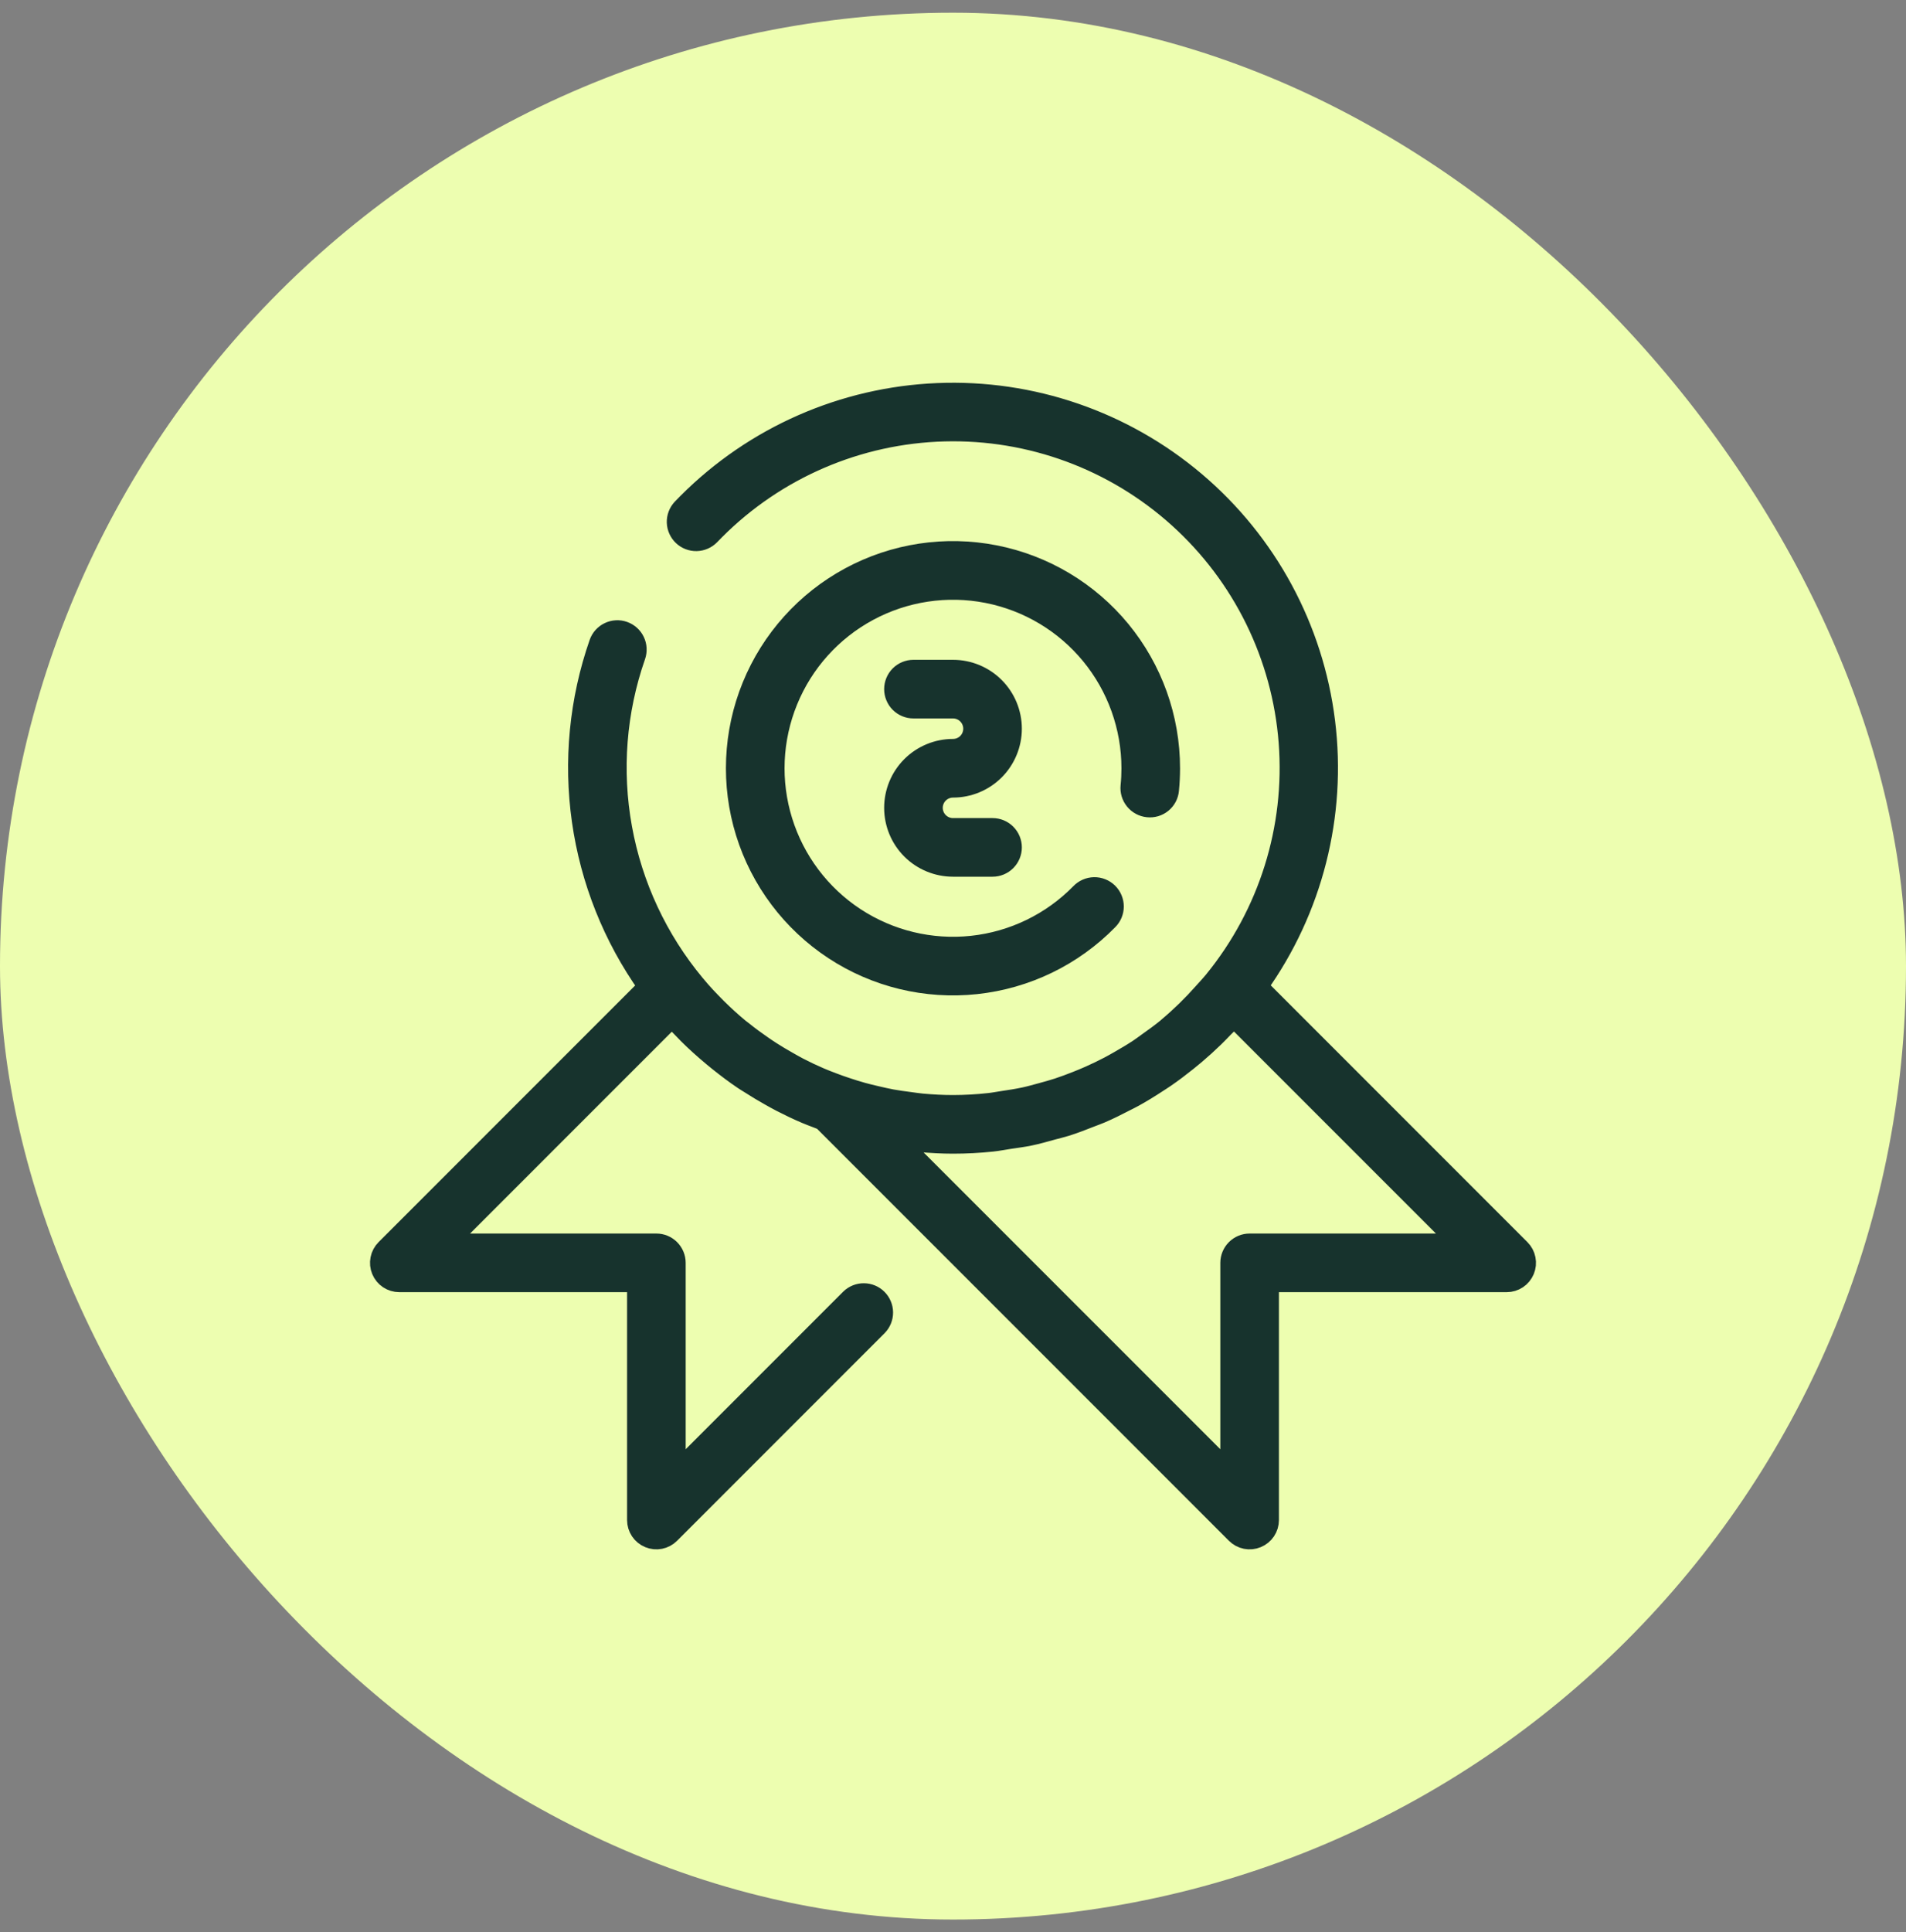
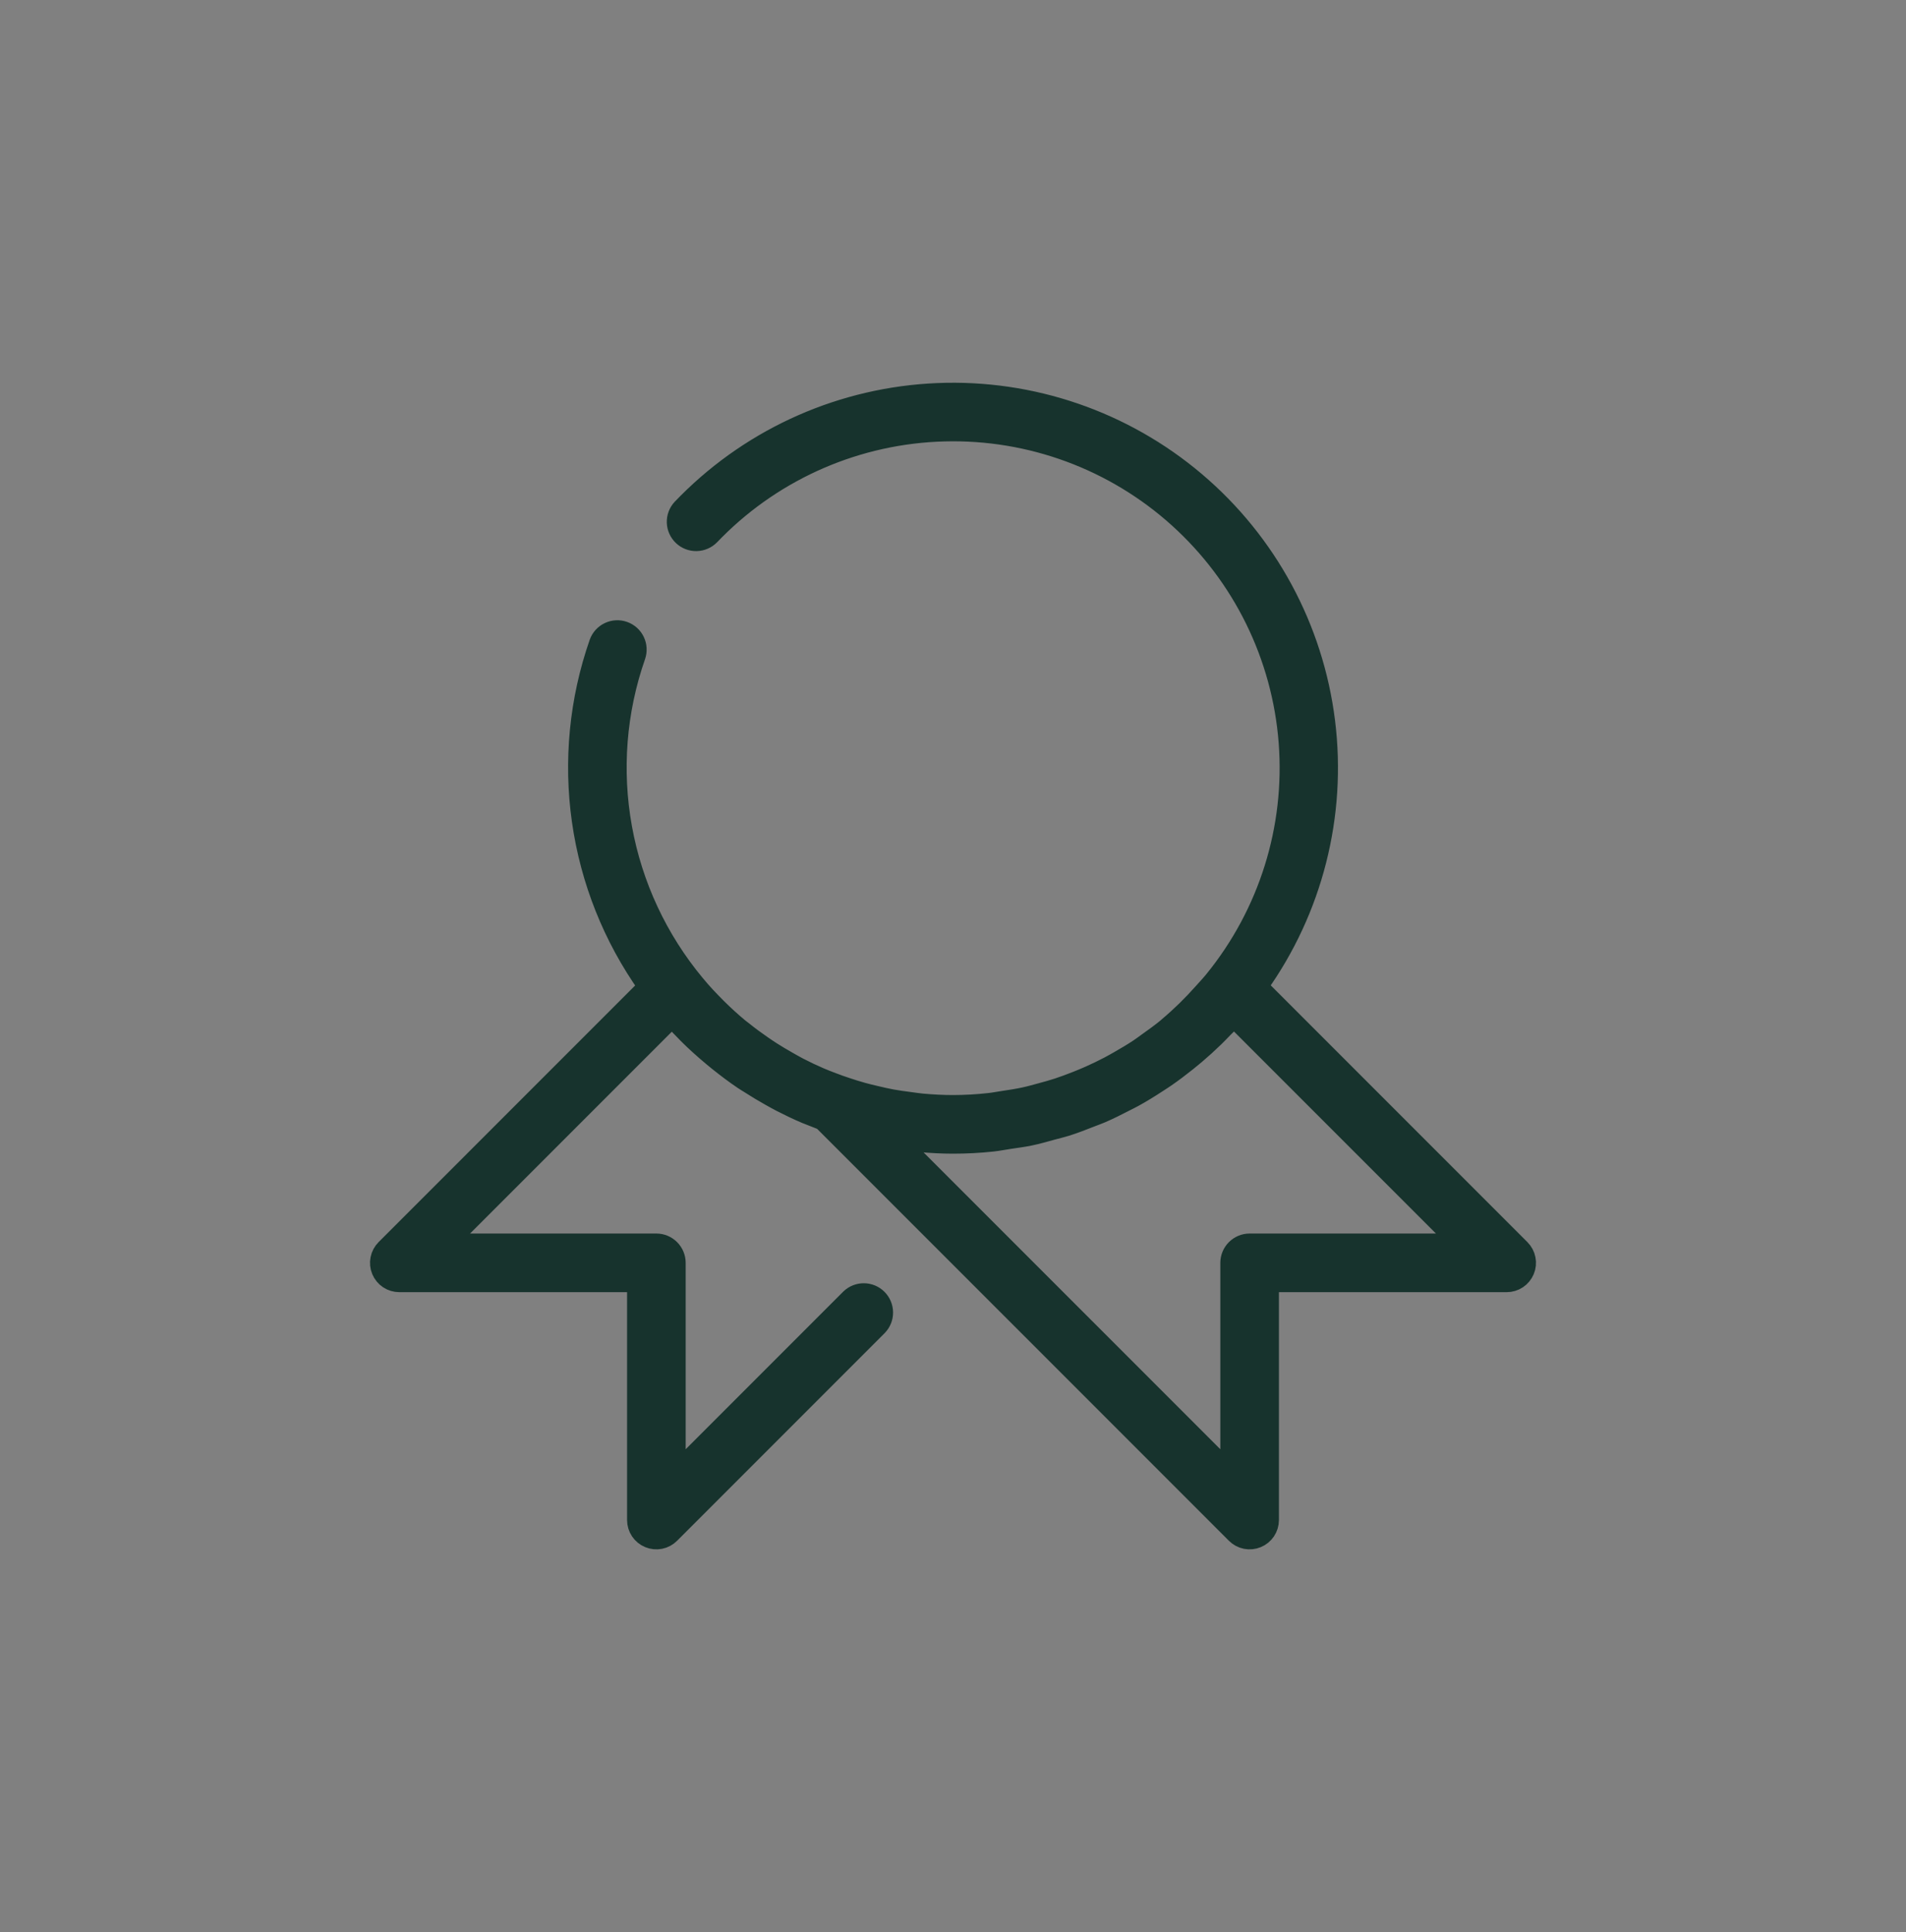
<svg xmlns="http://www.w3.org/2000/svg" width="75" height="76" viewBox="0 0 75 76" fill="none">
  <rect x="0" y="0" width="75" height="76" fill="#808080" stroke="none" />
-   <rect y="0.5" width="75" height="75" rx="37.5" fill="#EDFEB0" />
-   <path d="M37.5 30.996C38.119 30.996 38.713 30.75 39.151 30.312C39.588 29.874 39.834 29.28 39.834 28.661C39.834 28.042 39.588 27.448 39.151 27.011C38.713 26.573 38.119 26.327 37.5 26.327H35.944C35.737 26.327 35.539 26.409 35.393 26.555C35.248 26.701 35.166 26.899 35.166 27.105C35.166 27.311 35.248 27.509 35.393 27.655C35.539 27.801 35.737 27.883 35.944 27.883H37.5C37.706 27.883 37.904 27.965 38.05 28.111C38.196 28.257 38.278 28.455 38.278 28.661C38.278 28.868 38.196 29.066 38.05 29.212C37.904 29.358 37.706 29.439 37.5 29.439C36.881 29.439 36.287 29.686 35.849 30.123C35.411 30.561 35.166 31.155 35.166 31.774C35.166 32.393 35.411 32.987 35.849 33.425C36.287 33.862 36.881 34.108 37.5 34.108H39.056C39.263 34.108 39.46 34.026 39.606 33.88C39.752 33.734 39.834 33.536 39.834 33.33C39.834 33.124 39.752 32.926 39.606 32.78C39.46 32.634 39.263 32.552 39.056 32.552H37.5C37.294 32.552 37.096 32.47 36.95 32.324C36.804 32.178 36.722 31.98 36.722 31.774C36.722 31.567 36.804 31.37 36.95 31.224C37.096 31.078 37.294 30.996 37.5 30.996Z" fill="#17332D" stroke="#17332D" stroke-width="0.75" />
-   <path d="M49.516 38.799C51.674 35.783 52.618 32.065 52.161 28.384C51.705 24.703 49.88 21.329 47.051 18.932C44.221 16.534 40.593 15.288 36.887 15.442C33.181 15.596 29.669 17.138 27.048 19.762C26.97 19.839 26.894 19.917 26.82 19.995C26.681 20.145 26.607 20.344 26.613 20.549C26.62 20.753 26.707 20.947 26.856 21.088C27.004 21.229 27.202 21.305 27.407 21.301C27.612 21.297 27.806 21.212 27.949 21.066C28.013 20.998 28.078 20.932 28.147 20.864C30.542 18.464 33.769 17.076 37.159 16.987C40.55 16.898 43.844 18.115 46.362 20.387C48.88 22.659 50.429 25.811 50.689 29.193C50.949 32.574 49.899 35.926 47.757 38.556C47.624 38.72 47.479 38.872 47.339 39.029C46.909 39.515 46.444 39.969 45.947 40.387C45.934 40.399 45.921 40.412 45.908 40.423C45.664 40.624 45.406 40.808 45.148 40.992C45.036 41.072 44.927 41.155 44.812 41.232C44.566 41.396 44.309 41.547 44.051 41.695C43.911 41.775 43.771 41.855 43.628 41.93C43.381 42.06 43.128 42.18 42.872 42.295C42.7 42.371 42.525 42.444 42.349 42.513C42.11 42.607 41.869 42.698 41.623 42.779C41.408 42.849 41.189 42.909 40.971 42.968C40.75 43.028 40.531 43.091 40.307 43.139C40.029 43.199 39.745 43.242 39.462 43.284C39.284 43.31 39.109 43.346 38.93 43.365C38.455 43.418 37.978 43.445 37.5 43.446C37.09 43.446 36.684 43.423 36.281 43.387C36.117 43.372 35.955 43.345 35.792 43.324C35.559 43.294 35.327 43.263 35.097 43.221C34.895 43.184 34.694 43.137 34.493 43.09C34.308 43.048 34.124 43.003 33.942 42.953C33.729 42.893 33.517 42.828 33.307 42.757C33.121 42.696 32.937 42.63 32.754 42.56C32.592 42.498 32.428 42.436 32.269 42.367C31.987 42.246 31.709 42.114 31.436 41.973C31.282 41.893 31.132 41.806 30.982 41.721C30.771 41.601 30.562 41.478 30.358 41.347C30.236 41.268 30.115 41.188 29.997 41.105C29.74 40.928 29.488 40.743 29.244 40.546C29.194 40.507 29.142 40.471 29.093 40.43C28.792 40.181 28.501 39.915 28.219 39.636C28.136 39.555 28.056 39.471 27.976 39.388C27.843 39.25 27.712 39.112 27.587 38.969C27.51 38.883 27.437 38.794 27.363 38.706C25.894 36.94 24.906 34.824 24.497 32.564C24.087 30.304 24.269 27.976 25.026 25.808C25.094 25.613 25.083 25.399 24.994 25.213C24.905 25.027 24.745 24.883 24.55 24.815C24.356 24.746 24.142 24.758 23.956 24.847C23.769 24.936 23.626 25.096 23.558 25.29C22.776 27.533 22.543 29.93 22.877 32.281C23.211 34.632 24.103 36.869 25.479 38.805L15.162 49.121C15.054 49.23 14.979 49.368 14.95 49.519C14.919 49.67 14.935 49.827 14.994 49.969C15.053 50.111 15.152 50.232 15.28 50.318C15.408 50.403 15.559 50.449 15.713 50.449H25.05V59.787C25.05 59.941 25.096 60.091 25.181 60.219C25.267 60.347 25.388 60.447 25.53 60.505C25.673 60.564 25.829 60.58 25.98 60.55C26.131 60.52 26.27 60.446 26.378 60.337L34.549 52.166C34.69 52.02 34.769 51.823 34.767 51.619C34.765 51.415 34.683 51.22 34.539 51.076C34.395 50.931 34.2 50.85 33.996 50.848C33.792 50.846 33.595 50.924 33.448 51.066L26.606 57.908V49.671C26.606 49.465 26.524 49.267 26.378 49.121C26.232 48.975 26.035 48.893 25.828 48.893H17.591L26.447 40.038C26.631 40.245 26.822 40.444 27.016 40.64C27.027 40.651 27.036 40.662 27.046 40.672L27.05 40.676C27.361 40.987 27.689 41.28 28.026 41.562C28.102 41.625 28.177 41.687 28.253 41.748C28.575 42.006 28.904 42.255 29.247 42.486C29.333 42.544 29.422 42.595 29.51 42.651C29.766 42.816 30.026 42.972 30.292 43.121C30.436 43.202 30.578 43.282 30.724 43.357C31.043 43.521 31.367 43.677 31.699 43.818C31.851 43.883 32.006 43.94 32.16 43.999C32.228 44.026 32.295 44.054 32.364 44.08L48.622 60.337C48.731 60.446 48.869 60.52 49.02 60.55C49.171 60.58 49.328 60.564 49.47 60.505C49.612 60.447 49.733 60.347 49.819 60.219C49.904 60.091 49.95 59.941 49.95 59.787V50.449H59.288C59.441 50.449 59.592 50.403 59.72 50.318C59.848 50.232 59.947 50.111 60.006 49.969C60.065 49.827 60.081 49.67 60.05 49.519C60.02 49.368 59.947 49.23 59.838 49.121L49.516 38.799ZM49.172 48.893C48.965 48.893 48.768 48.975 48.622 49.121C48.476 49.267 48.394 49.465 48.394 49.671V57.908L35.328 44.843C35.47 44.864 35.613 44.873 35.755 44.89C35.902 44.907 36.048 44.926 36.196 44.939C36.629 44.977 37.063 45.002 37.5 45.002C38.015 45.002 38.529 44.975 39.041 44.921C39.273 44.897 39.5 44.85 39.729 44.816C39.996 44.775 40.265 44.743 40.526 44.688C40.832 44.625 41.129 44.538 41.428 44.456C41.603 44.408 41.781 44.368 41.953 44.314C42.287 44.209 42.612 44.081 42.937 43.953C43.064 43.903 43.194 43.859 43.319 43.805C43.655 43.661 43.982 43.497 44.307 43.328C44.412 43.274 44.52 43.223 44.623 43.165C44.944 42.989 45.254 42.796 45.561 42.595C45.663 42.528 45.766 42.464 45.867 42.394C46.158 42.194 46.439 41.981 46.716 41.759C46.827 41.67 46.938 41.58 47.046 41.488C47.3 41.273 47.547 41.048 47.787 40.815C47.91 40.695 48.029 40.573 48.147 40.449C48.281 40.31 48.425 40.183 48.553 40.038L57.409 48.893H49.172Z" fill="#17332D" stroke="#17332D" stroke-width="0.75" />
-   <path d="M45.164 31.77C45.266 31.781 45.369 31.772 45.468 31.743C45.566 31.714 45.657 31.666 45.737 31.601C45.816 31.536 45.882 31.456 45.93 31.366C45.978 31.275 46.008 31.176 46.017 31.074C46.045 30.792 46.059 30.507 46.059 30.218C46.059 28.234 45.37 26.311 44.11 24.779C42.849 23.247 41.096 22.2 39.149 21.818C37.202 21.435 35.183 21.741 33.437 22.683C31.69 23.625 30.325 25.144 29.575 26.98C28.825 28.817 28.736 30.857 29.323 32.752C29.911 34.647 31.139 36.279 32.797 37.37C34.454 38.46 36.439 38.94 38.412 38.728C40.385 38.517 42.223 37.627 43.612 36.21C43.686 36.137 43.745 36.051 43.785 35.956C43.825 35.86 43.846 35.758 43.846 35.654C43.846 35.551 43.825 35.448 43.785 35.353C43.745 35.257 43.686 35.171 43.612 35.098C43.538 35.026 43.451 34.969 43.354 34.931C43.258 34.892 43.155 34.874 43.052 34.876C42.948 34.878 42.846 34.901 42.752 34.943C42.657 34.985 42.572 35.045 42.501 35.12C41.364 36.28 39.861 37.008 38.247 37.181C36.633 37.354 35.009 36.961 33.653 36.07C32.296 35.178 31.292 33.843 30.811 32.292C30.33 30.742 30.403 29.073 31.017 27.57C31.63 26.067 32.747 24.825 34.176 24.054C35.604 23.284 37.256 23.033 38.849 23.346C40.442 23.659 41.877 24.515 42.908 25.768C43.939 27.022 44.503 28.595 44.503 30.218C44.503 30.451 44.492 30.685 44.468 30.918C44.447 31.123 44.509 31.328 44.64 31.488C44.77 31.648 44.959 31.749 45.164 31.77Z" fill="#17332D" stroke="#17332D" stroke-width="0.75" />
+   <path d="M49.516 38.799C51.674 35.783 52.618 32.065 52.161 28.384C51.705 24.703 49.88 21.329 47.051 18.932C44.221 16.534 40.593 15.288 36.887 15.442C33.181 15.596 29.669 17.138 27.048 19.762C26.97 19.839 26.894 19.917 26.82 19.995C26.681 20.145 26.607 20.344 26.613 20.549C26.62 20.753 26.707 20.947 26.856 21.088C27.004 21.229 27.202 21.305 27.407 21.301C27.612 21.297 27.806 21.212 27.949 21.066C28.013 20.998 28.078 20.932 28.147 20.864C30.542 18.464 33.769 17.076 37.159 16.987C40.55 16.898 43.844 18.115 46.362 20.387C48.88 22.659 50.429 25.811 50.689 29.193C50.949 32.574 49.899 35.926 47.757 38.556C47.624 38.72 47.479 38.872 47.339 39.029C46.909 39.515 46.444 39.969 45.947 40.387C45.934 40.399 45.921 40.412 45.908 40.423C45.664 40.624 45.406 40.808 45.148 40.992C45.036 41.072 44.927 41.155 44.812 41.232C44.566 41.396 44.309 41.547 44.051 41.695C43.911 41.775 43.771 41.855 43.628 41.93C43.381 42.06 43.128 42.18 42.872 42.295C42.7 42.371 42.525 42.444 42.349 42.513C42.11 42.607 41.869 42.698 41.623 42.779C41.408 42.849 41.189 42.909 40.971 42.968C40.75 43.028 40.531 43.091 40.307 43.139C40.029 43.199 39.745 43.242 39.462 43.284C39.284 43.31 39.109 43.346 38.93 43.365C38.455 43.418 37.978 43.445 37.5 43.446C37.09 43.446 36.684 43.423 36.281 43.387C36.117 43.372 35.955 43.345 35.792 43.324C35.559 43.294 35.327 43.263 35.097 43.221C34.895 43.184 34.694 43.137 34.493 43.09C34.308 43.048 34.124 43.003 33.942 42.953C33.729 42.893 33.517 42.828 33.307 42.757C33.121 42.696 32.937 42.63 32.754 42.56C32.592 42.498 32.428 42.436 32.269 42.367C31.987 42.246 31.709 42.114 31.436 41.973C31.282 41.893 31.132 41.806 30.982 41.721C30.771 41.601 30.562 41.478 30.358 41.347C30.236 41.268 30.115 41.188 29.997 41.105C29.74 40.928 29.488 40.743 29.244 40.546C29.194 40.507 29.142 40.471 29.093 40.43C28.792 40.181 28.501 39.915 28.219 39.636C28.136 39.555 28.056 39.471 27.976 39.388C27.843 39.25 27.712 39.112 27.587 38.969C27.51 38.883 27.437 38.794 27.363 38.706C25.894 36.94 24.906 34.824 24.497 32.564C24.087 30.304 24.269 27.976 25.026 25.808C25.094 25.613 25.083 25.399 24.994 25.213C24.905 25.027 24.745 24.883 24.55 24.815C24.356 24.746 24.142 24.758 23.956 24.847C23.769 24.936 23.626 25.096 23.558 25.29C22.776 27.533 22.543 29.93 22.877 32.281C23.211 34.632 24.103 36.869 25.479 38.805L15.162 49.121C15.054 49.23 14.979 49.368 14.95 49.519C14.919 49.67 14.935 49.827 14.994 49.969C15.053 50.111 15.152 50.232 15.28 50.318C15.408 50.403 15.559 50.449 15.713 50.449H25.05V59.787C25.05 59.941 25.096 60.091 25.181 60.219C25.267 60.347 25.388 60.447 25.53 60.505C25.673 60.564 25.829 60.58 25.98 60.55C26.131 60.52 26.27 60.446 26.378 60.337L34.549 52.166C34.69 52.02 34.769 51.823 34.767 51.619C34.765 51.415 34.683 51.22 34.539 51.076C34.395 50.931 34.2 50.85 33.996 50.848C33.792 50.846 33.595 50.924 33.448 51.066L26.606 57.908V49.671C26.606 49.465 26.524 49.267 26.378 49.121C26.232 48.975 26.035 48.893 25.828 48.893H17.591L26.447 40.038C26.631 40.245 26.822 40.444 27.016 40.64C27.027 40.651 27.036 40.662 27.046 40.672L27.05 40.676C27.361 40.987 27.689 41.28 28.026 41.562C28.102 41.625 28.177 41.687 28.253 41.748C28.575 42.006 28.904 42.255 29.247 42.486C29.333 42.544 29.422 42.595 29.51 42.651C29.766 42.816 30.026 42.972 30.292 43.121C30.436 43.202 30.578 43.282 30.724 43.357C31.043 43.521 31.367 43.677 31.699 43.818C32.228 44.026 32.295 44.054 32.364 44.08L48.622 60.337C48.731 60.446 48.869 60.52 49.02 60.55C49.171 60.58 49.328 60.564 49.47 60.505C49.612 60.447 49.733 60.347 49.819 60.219C49.904 60.091 49.95 59.941 49.95 59.787V50.449H59.288C59.441 50.449 59.592 50.403 59.72 50.318C59.848 50.232 59.947 50.111 60.006 49.969C60.065 49.827 60.081 49.67 60.05 49.519C60.02 49.368 59.947 49.23 59.838 49.121L49.516 38.799ZM49.172 48.893C48.965 48.893 48.768 48.975 48.622 49.121C48.476 49.267 48.394 49.465 48.394 49.671V57.908L35.328 44.843C35.47 44.864 35.613 44.873 35.755 44.89C35.902 44.907 36.048 44.926 36.196 44.939C36.629 44.977 37.063 45.002 37.5 45.002C38.015 45.002 38.529 44.975 39.041 44.921C39.273 44.897 39.5 44.85 39.729 44.816C39.996 44.775 40.265 44.743 40.526 44.688C40.832 44.625 41.129 44.538 41.428 44.456C41.603 44.408 41.781 44.368 41.953 44.314C42.287 44.209 42.612 44.081 42.937 43.953C43.064 43.903 43.194 43.859 43.319 43.805C43.655 43.661 43.982 43.497 44.307 43.328C44.412 43.274 44.52 43.223 44.623 43.165C44.944 42.989 45.254 42.796 45.561 42.595C45.663 42.528 45.766 42.464 45.867 42.394C46.158 42.194 46.439 41.981 46.716 41.759C46.827 41.67 46.938 41.58 47.046 41.488C47.3 41.273 47.547 41.048 47.787 40.815C47.91 40.695 48.029 40.573 48.147 40.449C48.281 40.31 48.425 40.183 48.553 40.038L57.409 48.893H49.172Z" fill="#17332D" stroke="#17332D" stroke-width="0.75" />
</svg>